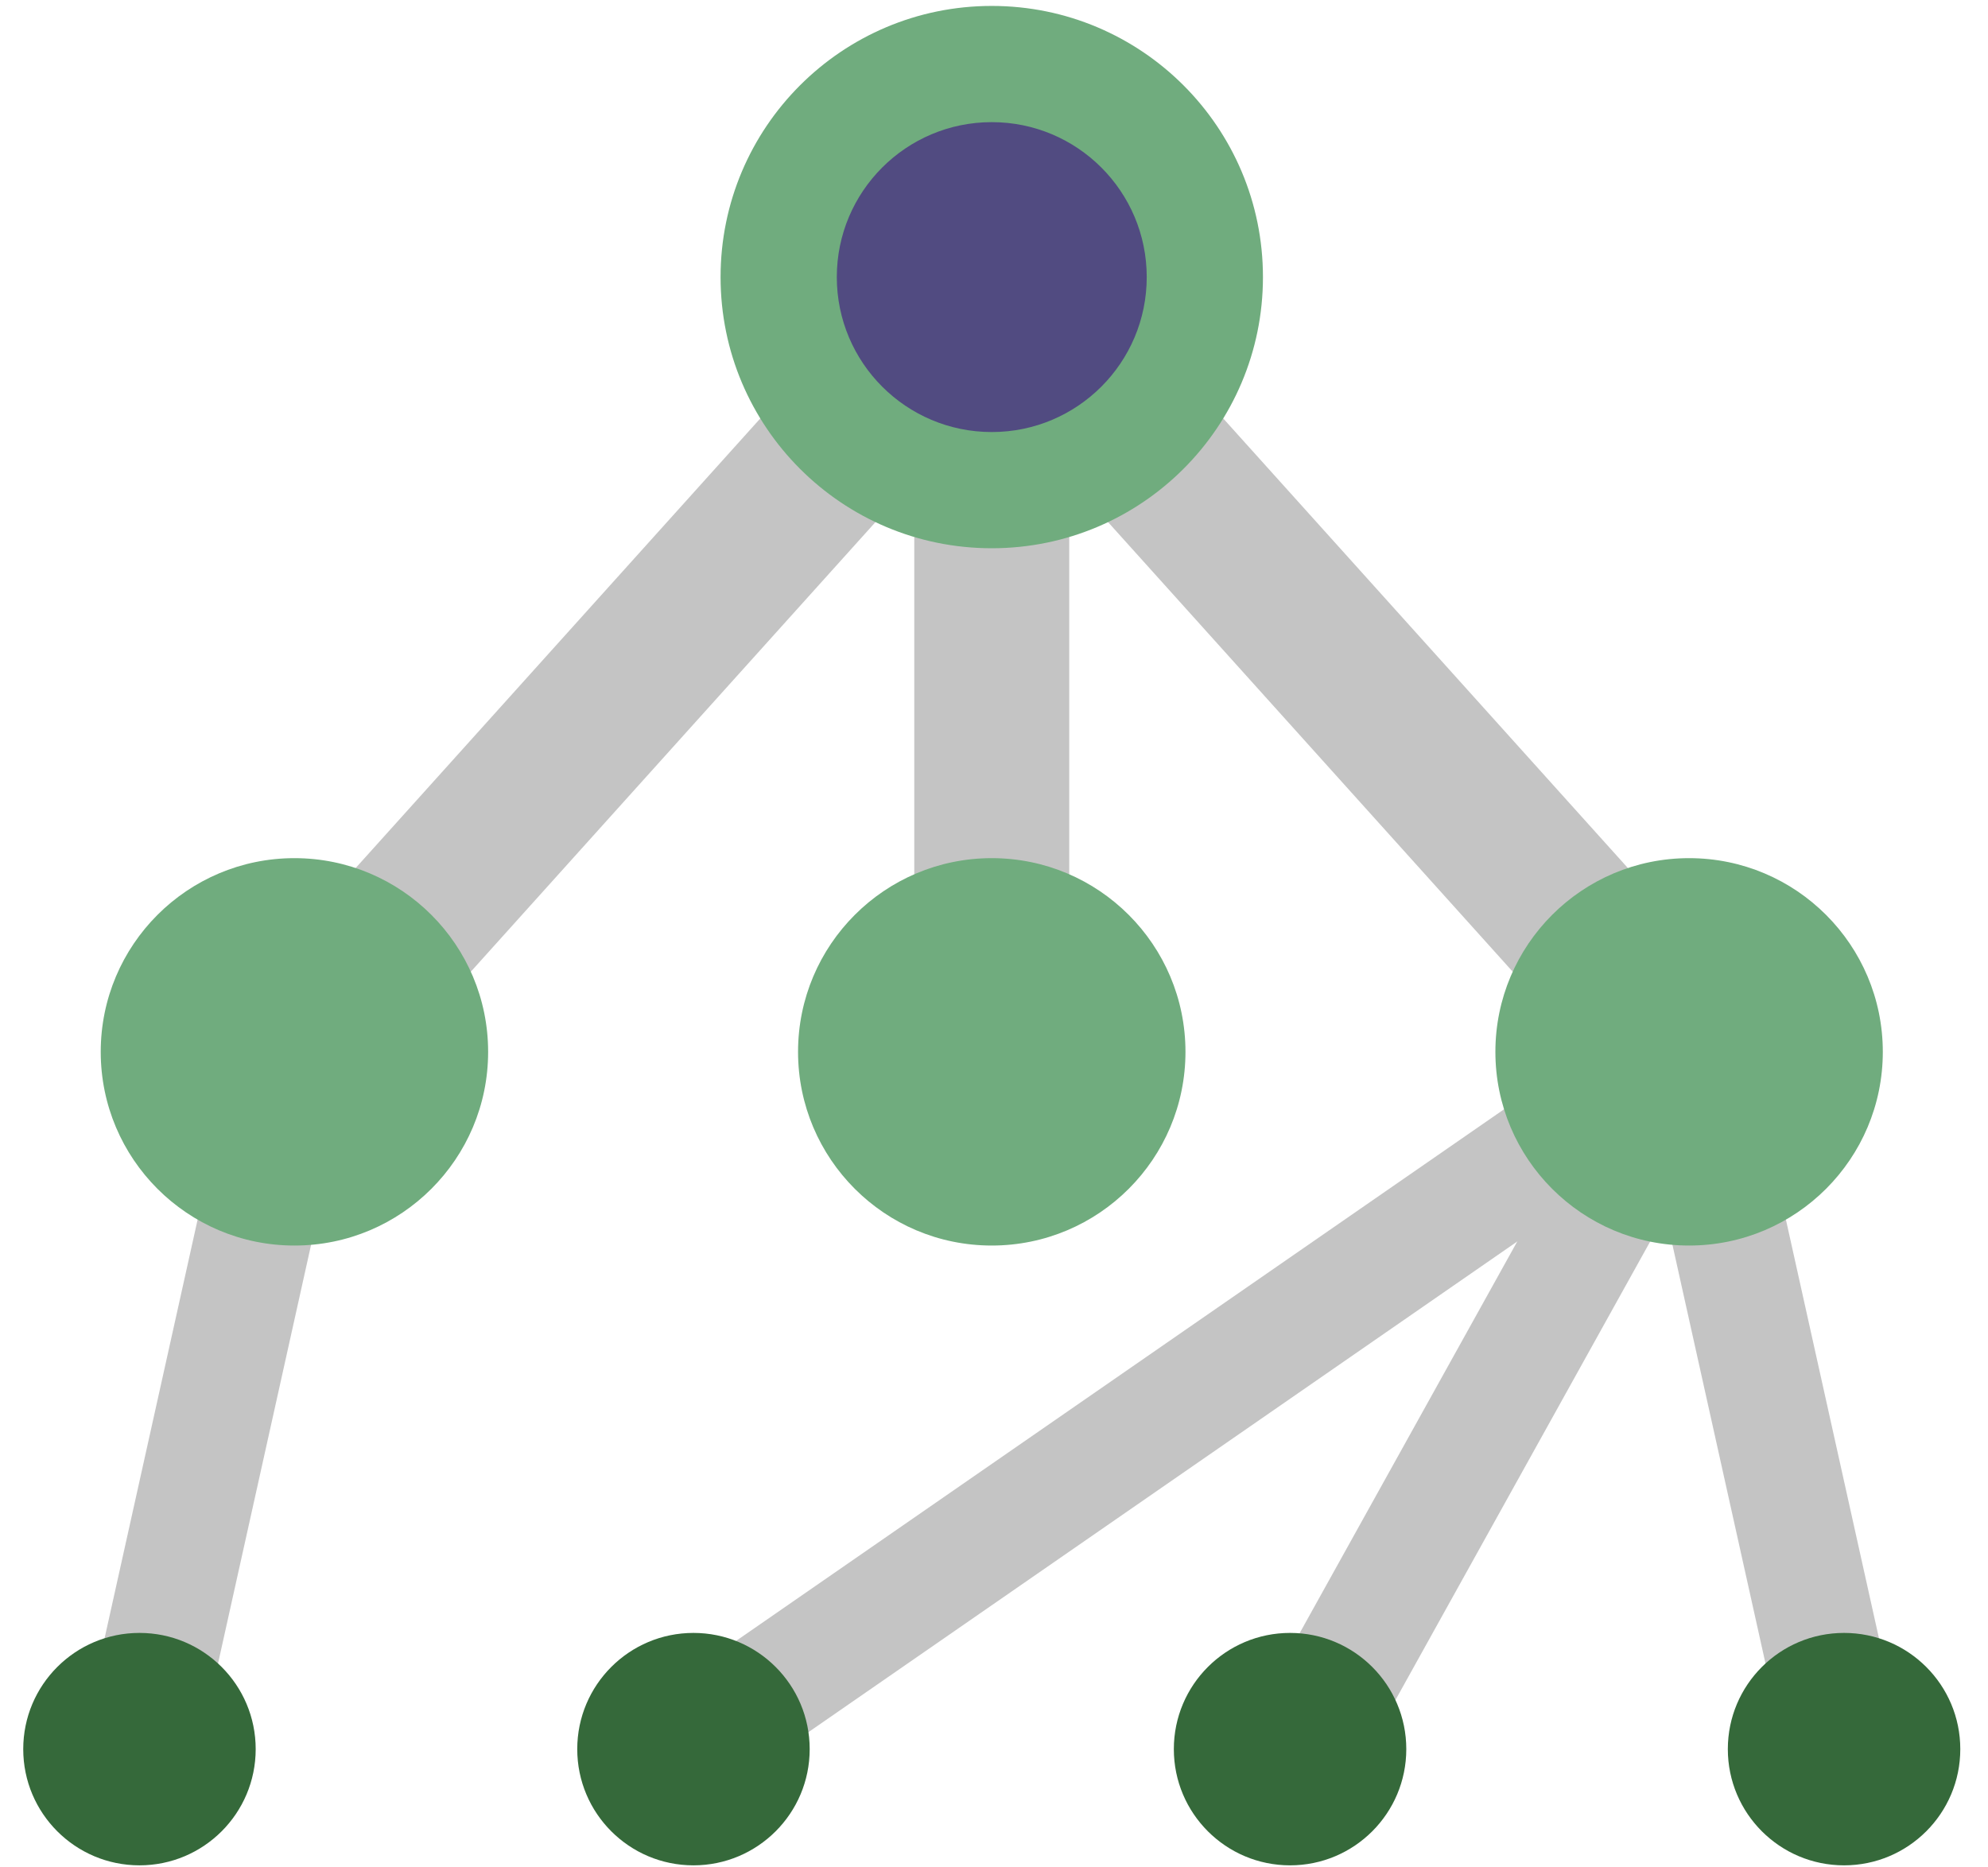
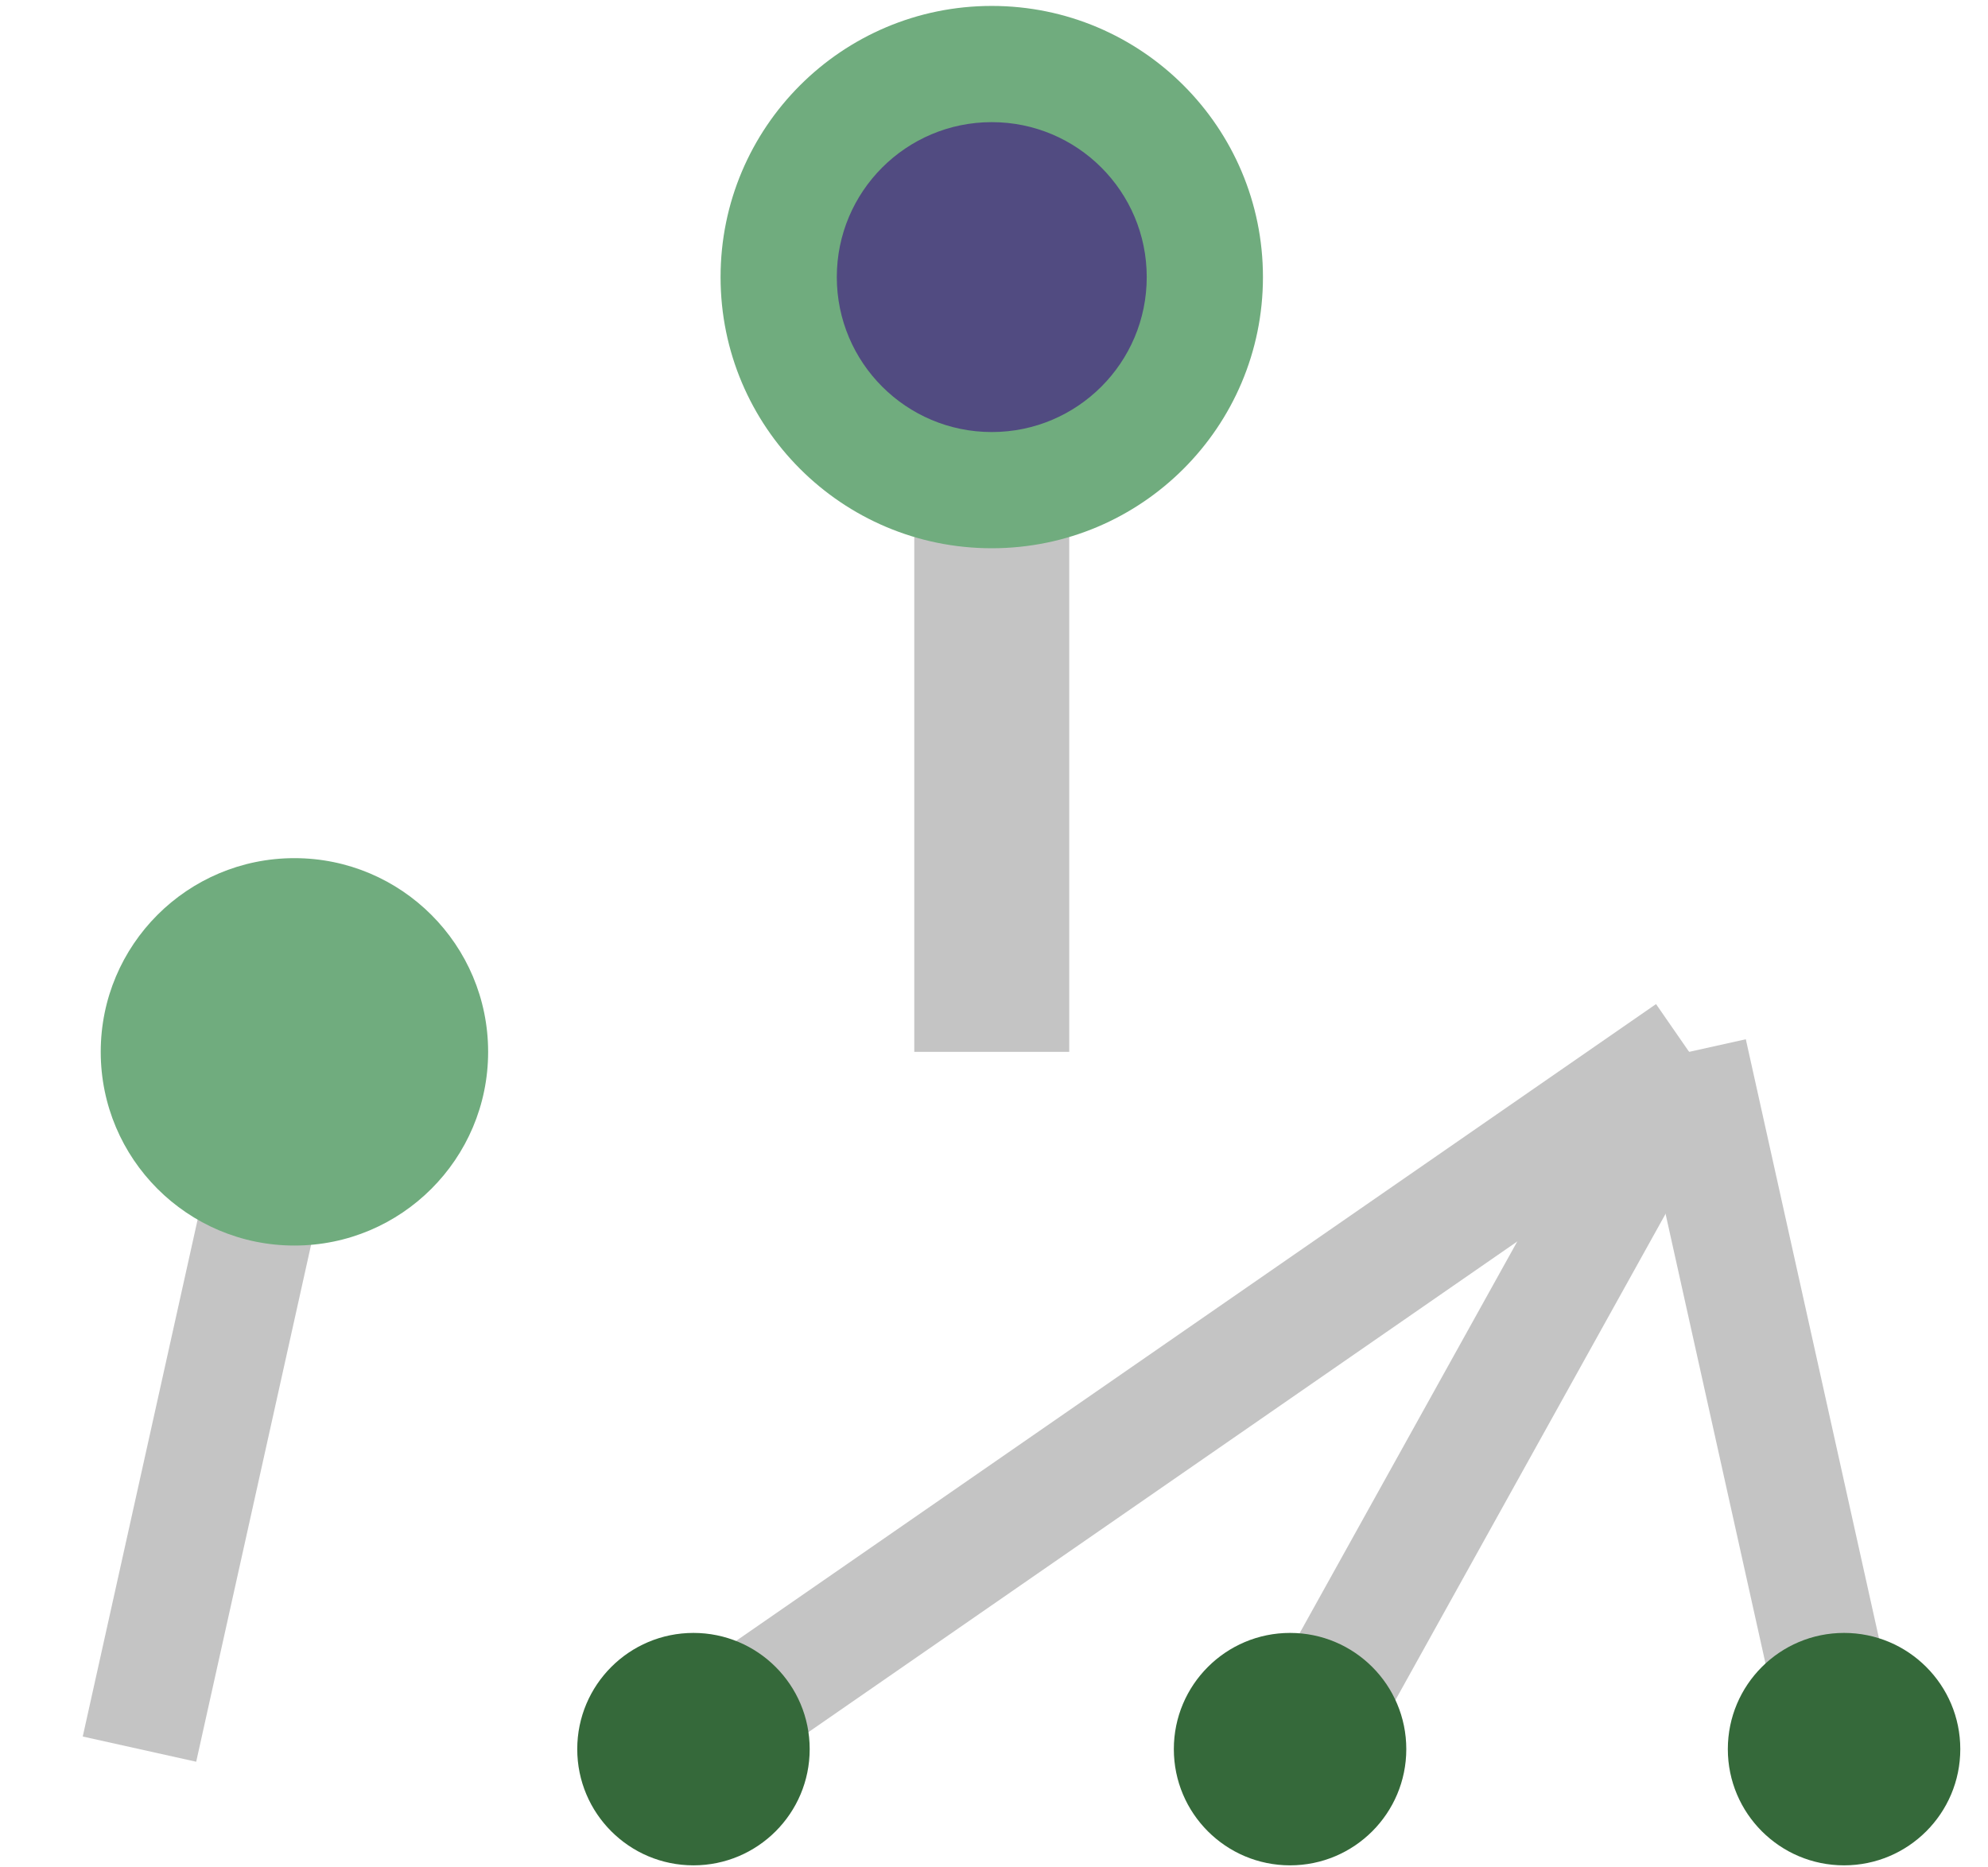
<svg xmlns="http://www.w3.org/2000/svg" width="115" height="108" viewBox="0 0 115 108" fill="none">
  <g clip-path="url(#clip0_270_3051)">
    <path d="M57.37 16.03V60.851" stroke="#C4C4C4" stroke-width="8.964" stroke-miterlimit="10" />
-     <path d="M17.032 60.851L57.37 16.03L97.709 60.851" stroke="#C4C4C4" stroke-width="8.964" stroke-miterlimit="10" />
    <path d="M57.37 31.717C66.034 31.717 73.058 24.694 73.058 16.03C73.058 7.366 66.034 0.343 57.37 0.343C48.707 0.343 41.683 7.366 41.683 16.03C41.683 24.694 48.707 31.717 57.37 31.717Z" fill="#70AC7E" />
    <path d="M57.371 24.994C62.322 24.994 66.335 20.981 66.335 16.03C66.335 11.079 62.322 7.066 57.371 7.066C52.42 7.066 48.407 11.079 48.407 16.03C48.407 20.981 52.42 24.994 57.371 24.994Z" fill="#514B81" />
    <path d="M17.032 60.851L8.068 101.189" stroke="#C4C4C4" stroke-width="6.723" stroke-miterlimit="10" />
    <path d="M97.709 60.851L106.674 101.189" stroke="#C4C4C4" stroke-width="6.723" stroke-miterlimit="10" />
    <path d="M39.442 101.189L97.71 60.851" stroke="#C4C4C4" stroke-width="6.723" stroke-miterlimit="10" />
    <path d="M75.299 101.189L97.709 60.851" stroke="#C4C4C4" stroke-width="6.723" stroke-miterlimit="10" />
-     <path d="M57.37 72.056C63.559 72.056 68.576 67.039 68.576 60.851C68.576 54.662 63.559 49.645 57.37 49.645C51.182 49.645 46.165 54.662 46.165 60.851C46.165 67.039 51.182 72.056 57.37 72.056Z" fill="#70AC7E" />
    <path d="M106.674 107.912C110.387 107.912 113.397 104.902 113.397 101.189C113.397 97.476 110.387 94.466 106.674 94.466C102.96 94.466 99.95 97.476 99.95 101.189C99.95 104.902 102.96 107.912 106.674 107.912Z" fill="#35693A" />
    <path d="M74.626 107.912C78.34 107.912 81.35 104.902 81.35 101.189C81.35 97.476 78.34 94.466 74.626 94.466C70.913 94.466 67.903 97.476 67.903 101.189C67.903 104.902 70.913 107.912 74.626 107.912Z" fill="#35693A" />
    <path d="M40.115 107.912C43.828 107.912 46.838 104.902 46.838 101.189C46.838 97.476 43.828 94.466 40.115 94.466C36.401 94.466 33.392 97.476 33.392 101.189C33.392 104.902 36.401 107.912 40.115 107.912Z" fill="#35693A" />
-     <path d="M8.068 107.912C11.781 107.912 14.791 104.902 14.791 101.189C14.791 97.476 11.781 94.466 8.068 94.466C4.355 94.466 1.344 97.476 1.344 101.189C1.344 104.902 4.355 107.912 8.068 107.912Z" fill="#35693A" />
    <path d="M17.032 72.056C23.22 72.056 28.237 67.039 28.237 60.851C28.237 54.662 23.22 49.645 17.032 49.645C10.843 49.645 5.827 54.662 5.827 60.851C5.827 67.039 10.843 72.056 17.032 72.056Z" fill="#70AC7E" />
-     <path d="M97.709 72.056C103.898 72.056 108.915 67.039 108.915 60.851C108.915 54.662 103.898 49.645 97.709 49.645C91.521 49.645 86.504 54.662 86.504 60.851C86.504 67.039 91.521 72.056 97.709 72.056Z" fill="#70AC7E" />
  </g>
  <defs>
    <clipPath id="clip0_270_3051">
      <rect width="114.741" height="107.57" fill="white" transform="translate(0 0.343)" />
    </clipPath>
  </defs>
</svg>